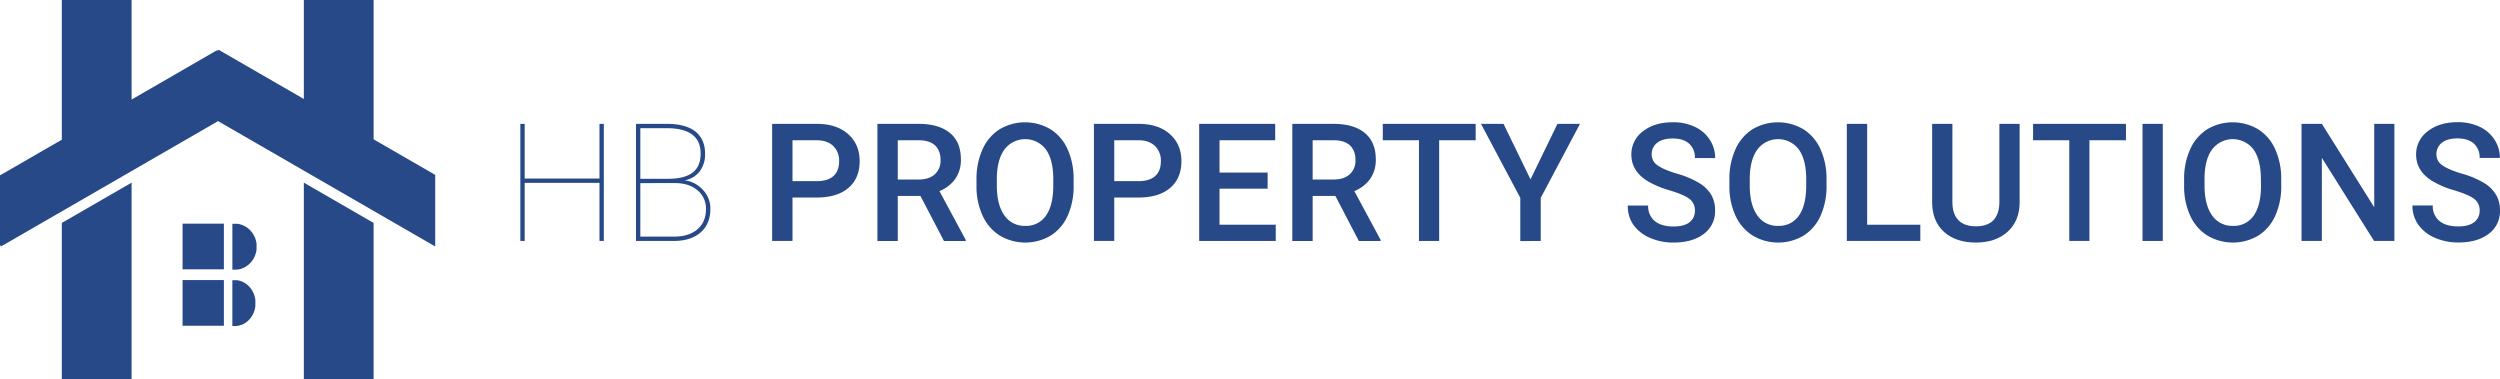
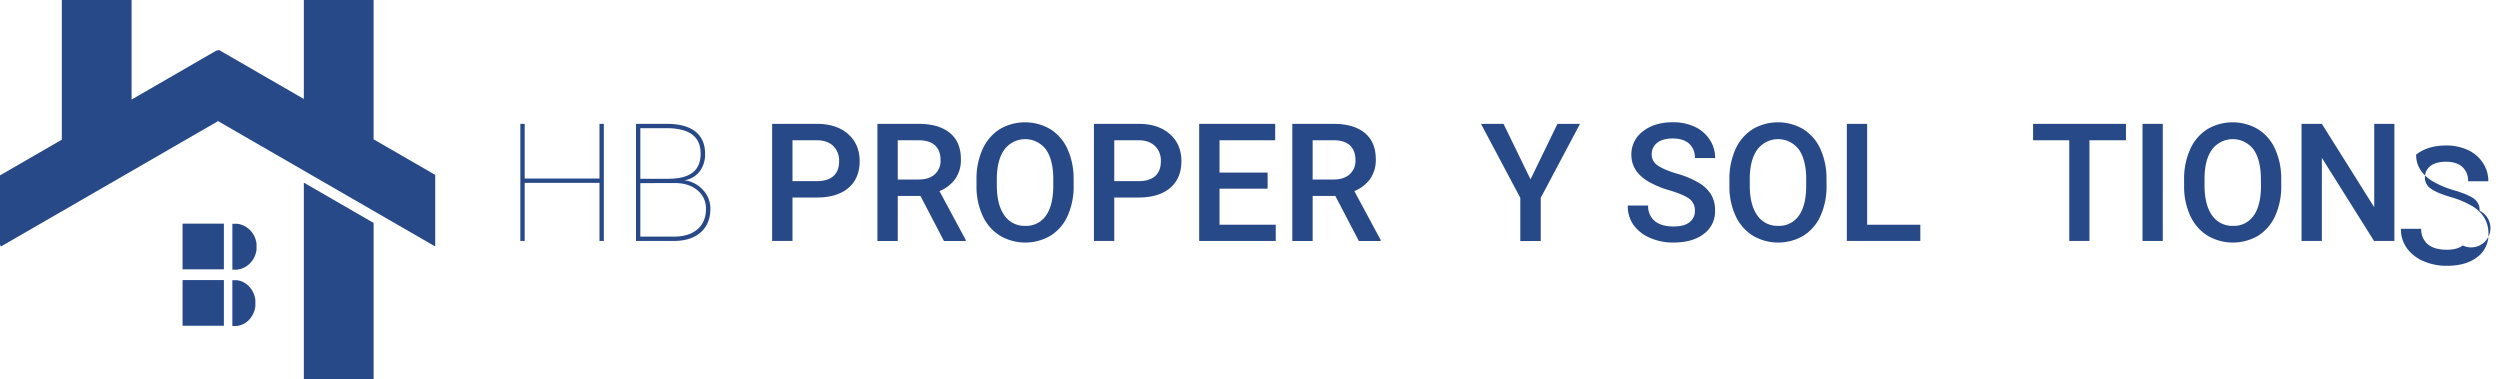
<svg xmlns="http://www.w3.org/2000/svg" id="Layer_1" data-name="Layer 1" width="1331.14" height="201.98" viewBox="0 0 1331.14 201.98">
  <defs>
    <style>
      .cls-1 {
        fill: #284988;
      }
    </style>
  </defs>
  <g>
    <path id="a3fq47oadl" class="cls-1" d="M135.29,127.23l.5.06.49.07.48.1.47.12.47.14.46.16.45.18.44.19.43.22.42.23.41.25.4.26.39.29.38.3.37.31.35.33.34.34.33.36.31.37.3.38.28.4.27.41.25.42.24.43.22.45.21.45.18.46.17.48.15.48.13.49.12.5.09.51.08.51,0,.52,0,.52V140l0,.52,0,.52-.08.52-.09.5-.12.5-.13.49-.15.48-.17.47-.18.47-.21.45-.22.44-.24.44-.25.42-.27.41-.28.39-.3.39-.31.37-.33.36-.34.34-.35.33-.37.31-.38.3-.39.28-.4.27-.41.25-.42.24-.43.21-.44.19-.45.18-.46.16-.47.14-.47.12-.48.09-.49.08-.5.06-.5,0h-1l-.5,0-.29,0V127.27l.29,0,.5,0h1Z" transform="translate(-9.27 -8.11)" />
    <path id="aeLhE1ohr" class="cls-1" d="M135.21,157.28l.48.06.47.08.48.1.46.12.45.15.45.17.44.19.43.2.42.23.4.24.4.26.39.28.38.3.36.31.35.33.34.35.33.36.31.37.3.39.28.4.27.42.26.43.23.44.22.45.21.46.19.47.17.49.15.49.13.5.11.51.1.52.07.53,0,.53,0,.54,0,.55,0,.54,0,.55,0,.53-.07.53-.1.51-.11.51-.13.51-.15.49-.17.48-.19.48-.21.46-.22.45-.23.44-.26.43-.27.41-.28.41-.3.38-.31.38-.33.36-.34.34-.35.34-.36.31-.38.29-.39.29-.4.26-.4.24-.42.23-.43.2L138,181l-.45.16-.45.15-.46.13-.48.1-.47.08-.48.06-.49,0-.5,0-.49,0-.49,0-.25,0V157.31l.25,0,.49,0h1Z" transform="translate(-9.27 -8.11)" />
    <path id="b1frv5fUha" class="cls-1" d="M106.48,127.19h22v24.32h-22Z" transform="translate(-9.27 -8.11)" />
    <path id="g4zg1Gbuju" class="cls-1" d="M106.48,157.23h22v24.33h-22Z" transform="translate(-9.27 -8.11)" />
-     <path id="b2fvu3raIn" class="cls-1" d="M42.18,210.1V126.81l37.16-21.45V210.1Z" transform="translate(-9.27 -8.11)" />
    <path id="c6xkaoEmw7" class="cls-1" d="M171.05,210.1V105.36l37.15,21.45V210.1H171.05Z" transform="translate(-9.27 -8.11)" />
    <path id="b1tXIMEVcl" class="cls-1" d="M125.13,72.75,9.77,139.35l-.5-.87v-37l32.91-19V8.11H79.34v53l45.79-26.44h0ZM241,139.35,125.13,72.46v-37l.5-.87,45.42,26.22V8.11H208.2V82.3L241,101.23h0Z" transform="translate(-9.27 -8.11)" />
    <path id="b2Nr7l6f8p" class="cls-1" d="M0,.37" transform="translate(-9.27 -8.11)" />
  </g>
  <g>
    <path class="cls-1" d="M330.78,136.41h-2.31V105.49H288.64v30.92h-2.31V74.06h2.31v29.12h39.83V74.06h2.31Z" transform="translate(-9.27 -8.11)" />
    <path class="cls-1" d="M347.91,136.41V74.06h16.4q10.05,0,15.22,4.09T384.69,90a15,15,0,0,1-2.87,9.38,12.92,12.92,0,0,1-8.09,4.75,15.59,15.59,0,0,1,9.85,5.12,14.42,14.42,0,0,1,3.94,10q0,8-5.16,12.57T368,136.41Zm2.31-33.11h14.94q8.52,0,12.85-3.27c2.88-2.19,4.32-5.57,4.32-10.17q0-13.27-17.51-13.49h-14.6Zm0,2.32v28.47h18q7.92,0,12.44-3.92t4.51-10.85a12.38,12.38,0,0,0-4.36-9.74q-4.38-3.84-11.69-4Z" transform="translate(-9.27 -8.11)" />
    <path class="cls-1" d="M431.24,113.28v23.13H420.4V74.06h23.85q10.46,0,16.6,5.44T467,93.91q0,9.16-6,14.27t-16.86,5.1Zm0-8.73h13q5.79,0,8.82-2.72c2-1.82,3-4.43,3-7.86A10.75,10.75,0,0,0,453,85.9q-3.07-3-8.48-3.11H431.24Z" transform="translate(-9.27 -8.11)" />
    <path class="cls-1" d="M499.36,112.43H487.29v24H476.45V74.06h21.93q10.78,0,16.66,4.84t5.86,14a17.47,17.47,0,0,1-3,10.47,19.18,19.18,0,0,1-8.41,6.5l14,26v.56h-11.6Zm-12.07-8.74h11.13c3.66,0,6.51-.92,8.57-2.76a9.65,9.65,0,0,0,3.08-7.56q0-5-2.85-7.75t-8.5-2.83H487.29Z" transform="translate(-9.27 -8.11)" />
    <path class="cls-1" d="M580.94,106.86a38.29,38.29,0,0,1-3.17,16.08,23.93,23.93,0,0,1-9.06,10.62,26.59,26.59,0,0,1-27.06,0A24.31,24.31,0,0,1,532.49,123a37,37,0,0,1-3.28-15.8v-3.51a38,38,0,0,1,3.23-16.1,24.37,24.37,0,0,1,9.12-10.68,26.61,26.61,0,0,1,27,0,23.92,23.92,0,0,1,9.1,10.54,37.86,37.86,0,0,1,3.26,16ZM570.1,103.6q0-10.35-3.91-15.88a13.82,13.82,0,0,0-22.1,0q-4,5.51-4.05,15.56v3.6q0,10.27,4,15.89a12.88,12.88,0,0,0,11.11,5.6,12.73,12.73,0,0,0,11.07-5.48q3.87-5.48,3.87-16Z" transform="translate(-9.27 -8.11)" />
    <path class="cls-1" d="M602.56,113.28v23.13H591.73V74.06h23.85q10.44,0,16.59,5.44t6.15,14.41q0,9.16-6,14.27t-16.85,5.1Zm0-8.73h13q5.77,0,8.82-2.72c2-1.82,3-4.43,3-7.86a10.79,10.79,0,0,0-3.08-8.07c-2.06-2-4.88-3.05-8.48-3.11H602.56Z" transform="translate(-9.27 -8.11)" />
    <path class="cls-1" d="M684.22,108.57H658.61v19.19h29.94v8.65H647.78V74.06h40.47v8.73H658.61V100h25.61Z" transform="translate(-9.27 -8.11)" />
    <path class="cls-1" d="M720.28,112.43H708.2v24H697.37V74.06h21.92q10.8,0,16.66,4.84t5.87,14a17.54,17.54,0,0,1-3,10.47,19.26,19.26,0,0,1-8.42,6.5l14,26v.56h-11.6Zm-12.08-8.74h11.13c3.66,0,6.51-.92,8.57-2.76A9.65,9.65,0,0,0,731,93.37q0-5-2.85-7.75c-1.89-1.83-4.73-2.77-8.5-2.83H708.2Z" transform="translate(-9.27 -8.11)" />
-     <path class="cls-1" d="M795,82.79H775.56v53.62H764.81V82.79H745.54V74.06H795Z" transform="translate(-9.27 -8.11)" />
    <path class="cls-1" d="M824.2,103.6l14.35-29.54h12l-20.9,39.39v23H818.76v-23L797.83,74.06h12Z" transform="translate(-9.27 -8.11)" />
    <path class="cls-1" d="M911.73,120.35a7.55,7.55,0,0,0-2.89-6.34q-2.9-2.22-10.43-4.5a50.15,50.15,0,0,1-12-5.05q-8.52-5.35-8.52-14A15.22,15.22,0,0,1,884,78.08q6.15-4.87,16-4.88a26.94,26.94,0,0,1,11.6,2.4,19,19,0,0,1,8,6.83,17.52,17.52,0,0,1,2.91,9.83H911.73a9.78,9.78,0,0,0-3.06-7.65q-3.06-2.76-8.76-2.76-5.31,0-8.24,2.27a7.55,7.55,0,0,0-2.94,6.34,6.83,6.83,0,0,0,3.17,5.71q3.17,2.3,10.45,4.46A48.1,48.1,0,0,1,914,105.55a18.64,18.64,0,0,1,6.47,6.34,16.48,16.48,0,0,1,2,8.37,14.84,14.84,0,0,1-6,12.4q-6,4.6-16.21,4.6a30.45,30.45,0,0,1-12.44-2.5,20.93,20.93,0,0,1-8.82-6.92A17.21,17.21,0,0,1,876,117.56h10.84a10.11,10.11,0,0,0,3.51,8.23q3.51,2.91,10.06,2.91c3.77,0,6.6-.77,8.5-2.29A7.4,7.4,0,0,0,911.73,120.35Z" transform="translate(-9.27 -8.11)" />
    <path class="cls-1" d="M981.83,106.86a38.29,38.29,0,0,1-3.17,16.08,24,24,0,0,1-9.06,10.62,26.59,26.59,0,0,1-27.06,0A24.33,24.33,0,0,1,933.37,123a37.15,37.15,0,0,1-3.27-15.8v-3.51a38,38,0,0,1,3.23-16.1,24.37,24.37,0,0,1,9.12-10.68,26.61,26.61,0,0,1,27,0,23.92,23.92,0,0,1,9.1,10.54,37.86,37.86,0,0,1,3.26,16ZM971,103.6q0-10.35-3.92-15.88a13.81,13.81,0,0,0-22.09,0q-4,5.51-4.05,15.56v3.6q0,10.27,4,15.89a12.88,12.88,0,0,0,11.11,5.6,12.74,12.74,0,0,0,11.07-5.48q3.87-5.48,3.87-16Z" transform="translate(-9.27 -8.11)" />
    <path class="cls-1" d="M1003.45,127.76h28.31v8.65H992.62V74.06h10.83Z" transform="translate(-9.27 -8.11)" />
-     <path class="cls-1" d="M1084.64,74.06v41.66q0,9.94-6.36,15.74t-16.94,5.8q-10.69,0-17-5.72t-6.29-15.86V74.06h10.79v41.71c0,4.16,1.06,7.35,3.17,9.54s5.22,3.3,9.33,3.3q12.51,0,12.51-13.19V74.06Z" transform="translate(-9.27 -8.11)" />
    <path class="cls-1" d="M1141.25,82.79h-19.44v53.62h-10.75V82.79h-19.27V74.06h49.46Z" transform="translate(-9.27 -8.11)" />
    <path class="cls-1" d="M1160.86,136.41h-10.79V74.06h10.79Z" transform="translate(-9.27 -8.11)" />
    <path class="cls-1" d="M1223.94,106.86a38.29,38.29,0,0,1-3.17,16.08,24.05,24.05,0,0,1-9.06,10.62,26.59,26.59,0,0,1-27.06,0,24.33,24.33,0,0,1-9.17-10.56,37.15,37.15,0,0,1-3.27-15.8v-3.51a38,38,0,0,1,3.23-16.1,24.37,24.37,0,0,1,9.12-10.68,26.61,26.61,0,0,1,27,0,23.92,23.92,0,0,1,9.1,10.54,37.86,37.86,0,0,1,3.26,16Zm-10.84-3.26q0-10.35-3.92-15.88a13.81,13.81,0,0,0-22.09,0q-4,5.51-4,15.56v3.6q0,10.27,4,15.89a12.9,12.9,0,0,0,11.12,5.6,12.74,12.74,0,0,0,11.07-5.48q3.87-5.48,3.87-16Z" transform="translate(-9.27 -8.11)" />
    <path class="cls-1" d="M1284.18,136.41h-10.83l-27.79-44.24v44.24h-10.83V74.06h10.83l27.88,44.4V74.06h10.74Z" transform="translate(-9.27 -8.11)" />
-     <path class="cls-1" d="M1329.57,120.35a7.52,7.52,0,0,0-2.89-6.34q-2.88-2.22-10.42-4.5a50,50,0,0,1-12-5.05q-8.52-5.35-8.52-14a15.19,15.19,0,0,1,6.14-12.42q6.15-4.87,15.95-4.88a27,27,0,0,1,11.61,2.4,19,19,0,0,1,8,6.83,17.52,17.52,0,0,1,2.91,9.83h-10.79a9.78,9.78,0,0,0-3.06-7.65q-3.06-2.76-8.75-2.76-5.31,0-8.25,2.27a7.57,7.57,0,0,0-2.93,6.34,6.8,6.8,0,0,0,3.17,5.71q3.16,2.3,10.45,4.46a48.1,48.1,0,0,1,11.69,4.92,18.6,18.6,0,0,1,6.46,6.34,16.49,16.49,0,0,1,2.06,8.37,14.83,14.83,0,0,1-6,12.4q-6,4.6-16.2,4.6a30.45,30.45,0,0,1-12.44-2.5,20.81,20.81,0,0,1-8.82-6.92,17.21,17.21,0,0,1-3.15-10.28h10.83a10.11,10.11,0,0,0,3.51,8.23q3.51,2.91,10.07,2.91c3.76,0,6.6-.77,8.5-2.29A7.39,7.39,0,0,0,1329.57,120.35Z" transform="translate(-9.27 -8.11)" />
+     <path class="cls-1" d="M1329.57,120.35a7.52,7.52,0,0,0-2.89-6.34q-2.88-2.22-10.42-4.5a50,50,0,0,1-12-5.05q-8.52-5.35-8.52-14q6.15-4.87,15.95-4.88a27,27,0,0,1,11.61,2.4,19,19,0,0,1,8,6.83,17.52,17.52,0,0,1,2.91,9.83h-10.79a9.78,9.78,0,0,0-3.06-7.65q-3.06-2.76-8.75-2.76-5.31,0-8.25,2.27a7.57,7.57,0,0,0-2.93,6.34,6.8,6.8,0,0,0,3.17,5.71q3.16,2.3,10.45,4.46a48.1,48.1,0,0,1,11.69,4.92,18.6,18.6,0,0,1,6.46,6.34,16.49,16.49,0,0,1,2.06,8.37,14.83,14.83,0,0,1-6,12.4q-6,4.6-16.2,4.6a30.45,30.45,0,0,1-12.44-2.5,20.81,20.81,0,0,1-8.82-6.92,17.21,17.21,0,0,1-3.15-10.28h10.83a10.11,10.11,0,0,0,3.51,8.23q3.51,2.91,10.07,2.91c3.76,0,6.6-.77,8.5-2.29A7.39,7.39,0,0,0,1329.57,120.35Z" transform="translate(-9.27 -8.11)" />
  </g>
</svg>